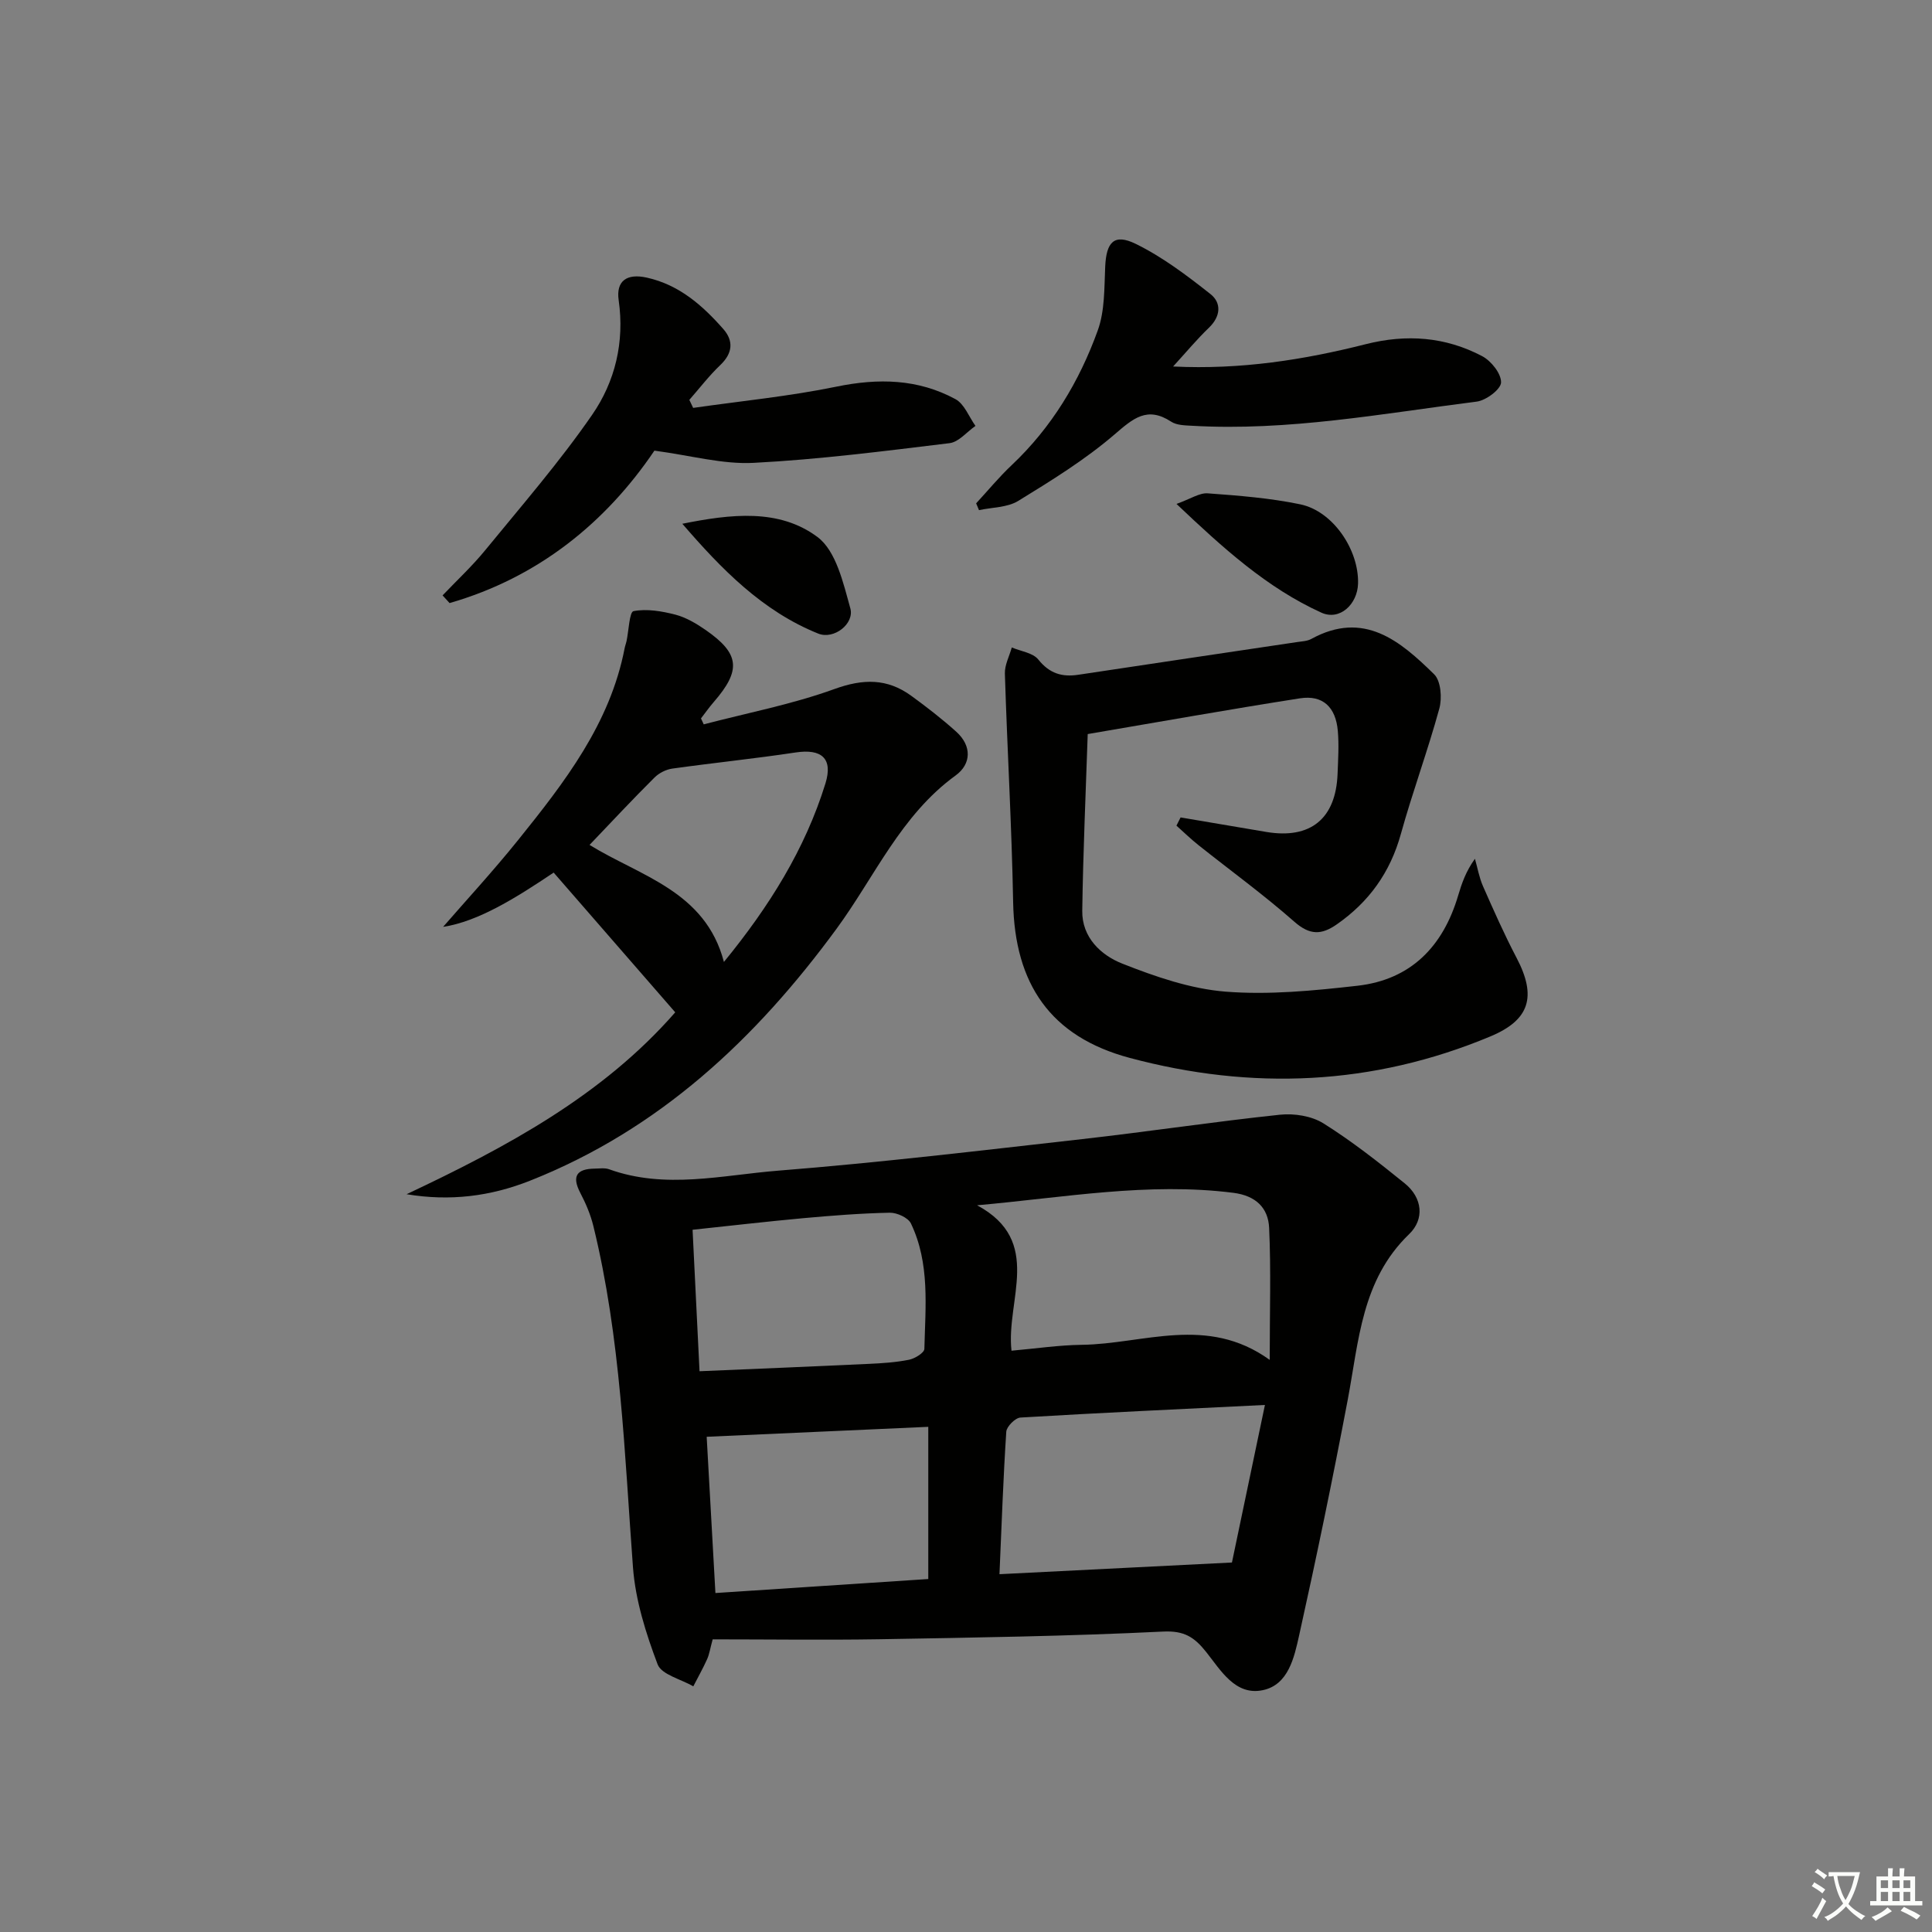
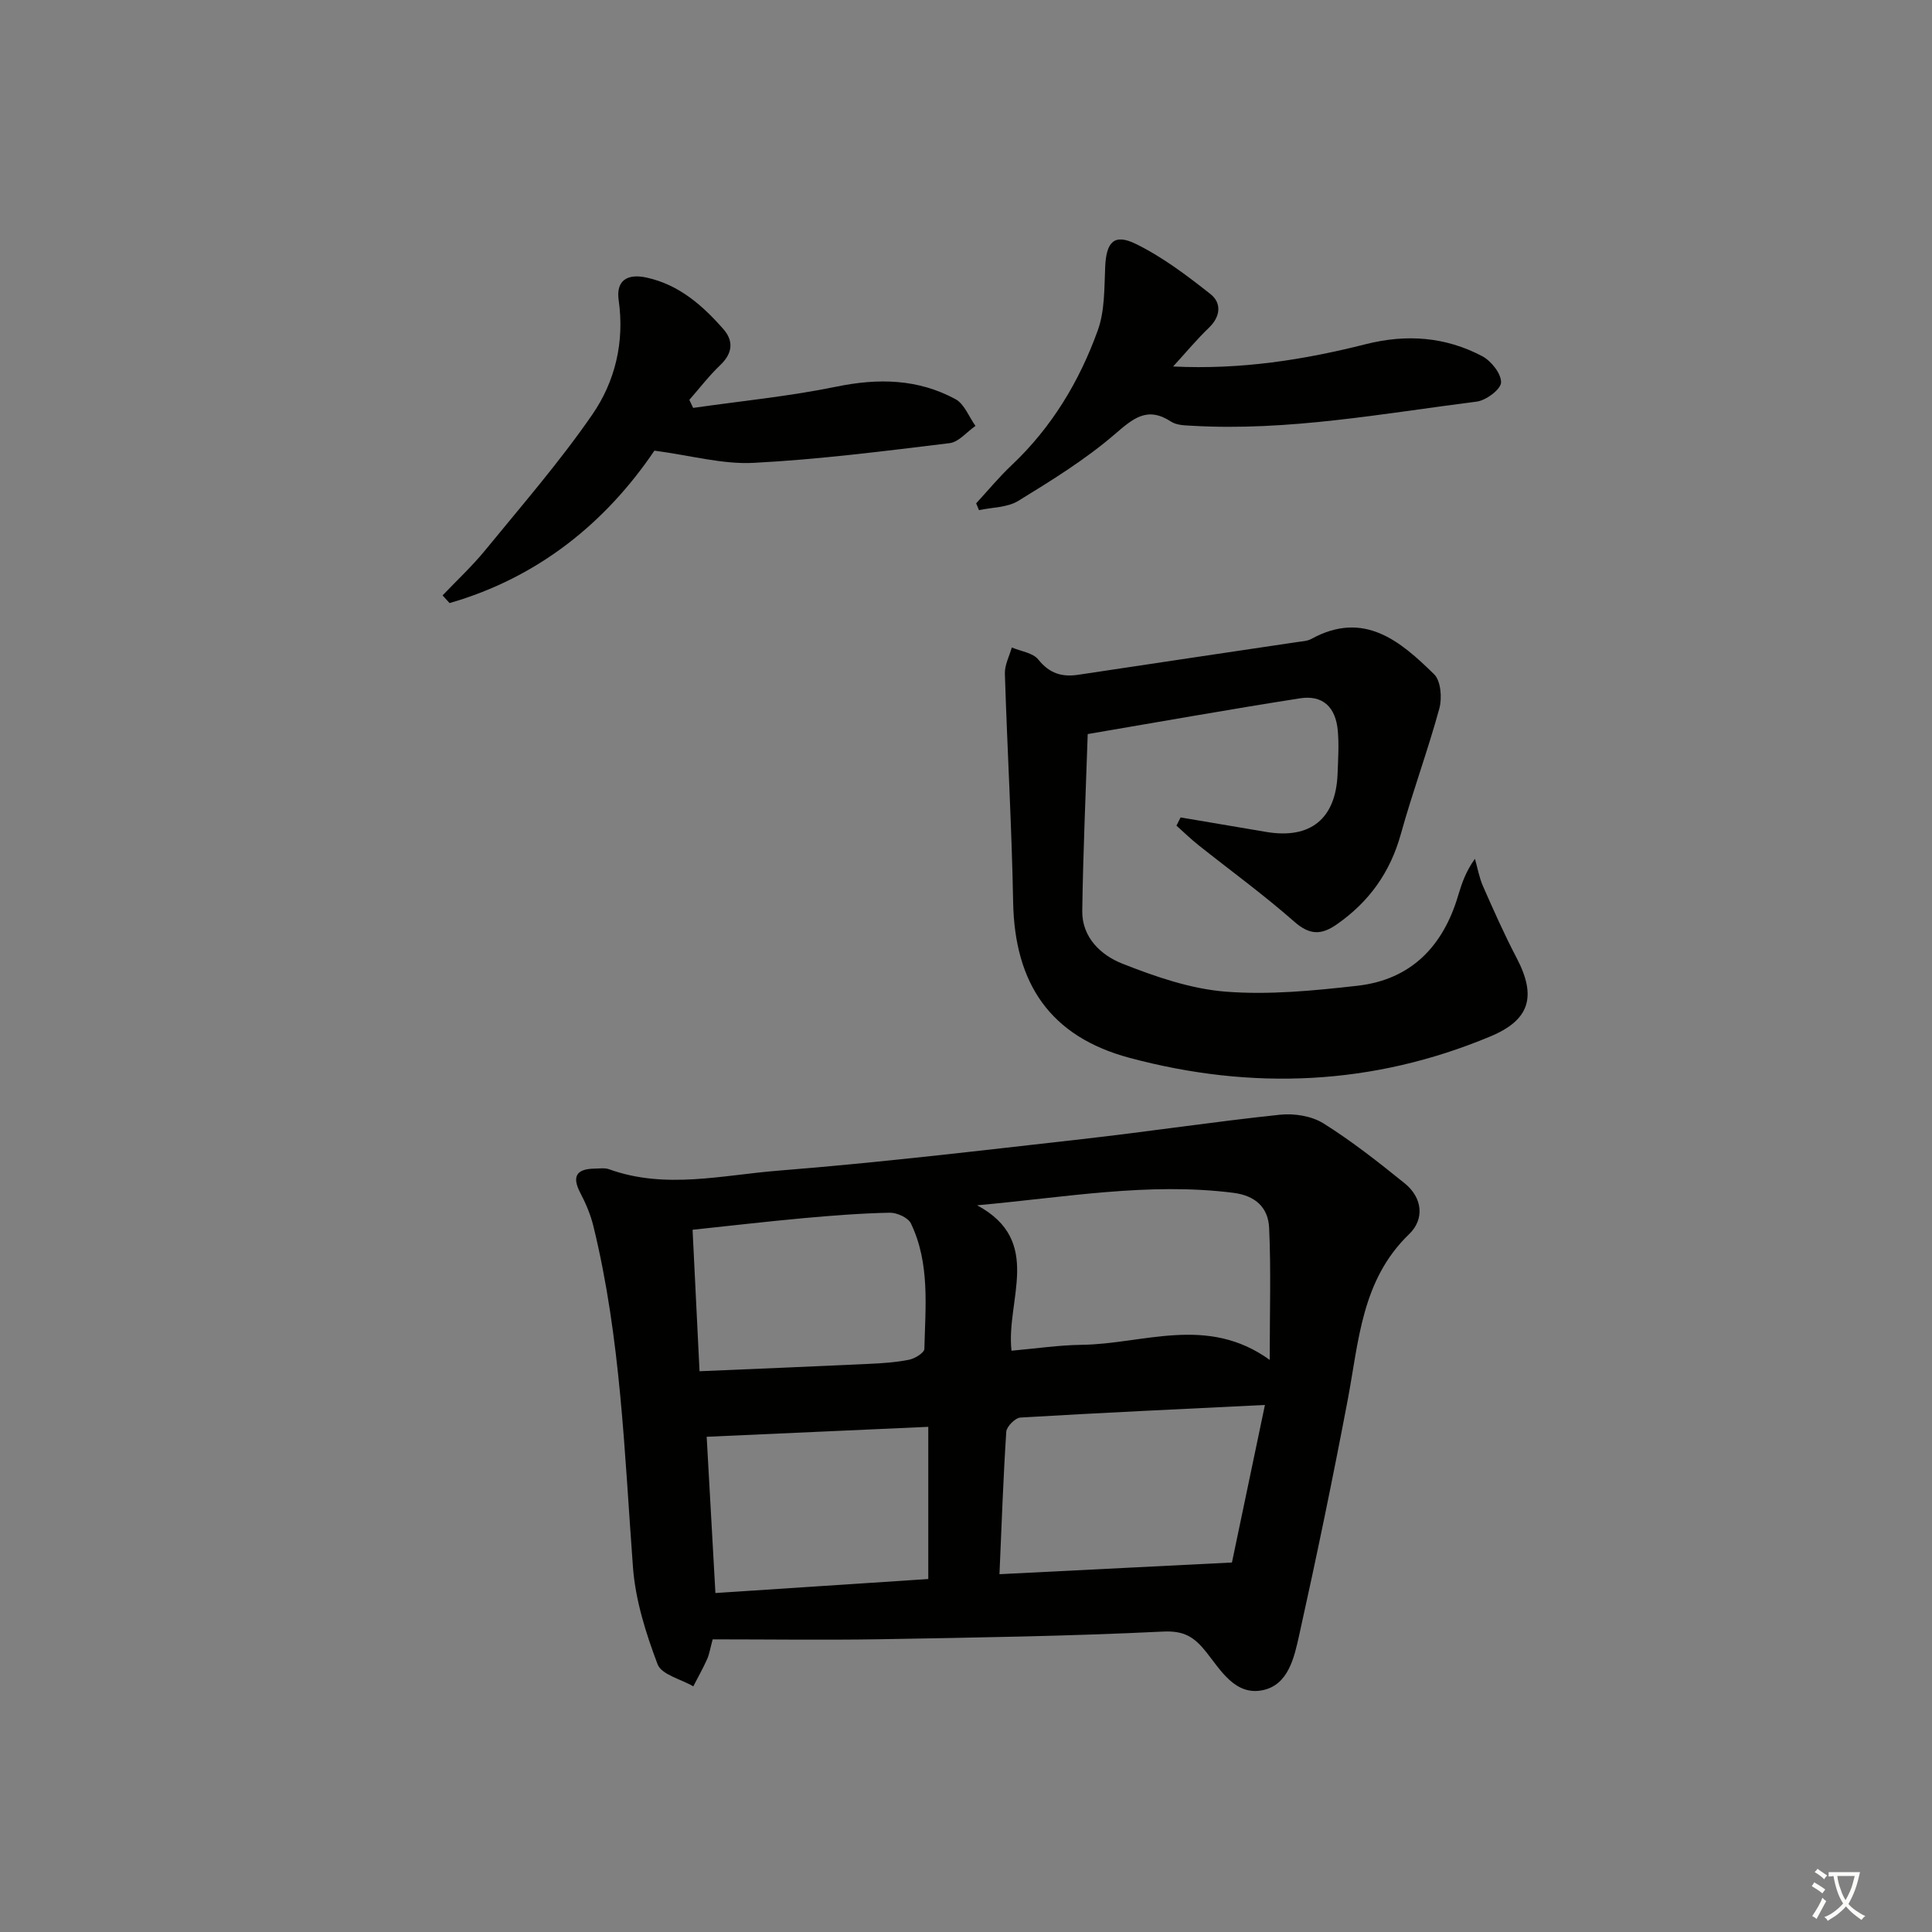
<svg xmlns="http://www.w3.org/2000/svg" enable-background="new 0 0 400 400" viewBox="0 0 400 400">
  <rect x="0" y="0" width="400" height="400" fill="#808080" stroke="none" />
  <path d="m377.9 391.2c-.2.3-.4.5-.6.8-.7-.6-1.4-1-2.2-1.5.2-.3.4-.5.5-.8.6.4 1.4.8 2.3 1.5zm-1.8 6.1c-.2-.2-.5-.4-.9-.6.4-.6.8-1.2 1.2-1.9s.7-1.3.9-1.9c.3.3.5.5.8.7-.7 1.3-1.4 2.6-2 3.7zm2.2-9c-.3.3-.5.5-.6.8-.6-.6-1.3-1.1-2-1.5.3-.3.5-.5.6-.7.6.5 1.3.9 2 1.4zm.3.2v-.9h2 4.5c-.3 1.3-.6 2.5-1 3.6s-.9 2.1-1.4 3c.4.5 1 1 1.6 1.4s1.2.8 1.9 1.1c-.3.2-.5.4-.8.8-.4-.3-1-.7-1.6-1.2s-1.2-1.1-1.6-1.6c-.5.6-1.1 1.1-1.7 1.6s-1.4.9-2.1 1.4c-.1-.3-.3-.5-.7-.8.6-.2 1.2-.5 1.9-1s1.4-1.1 2-1.8c-.5-.8-.9-1.6-1.2-2.5s-.6-2-.8-3.2c-.4.1-.7.1-1 .1zm2.5 2.7c.3 1 .7 1.7 1 2.2.3-.5.6-1.1 1-2s.6-1.9.9-3h-3.2-.4c.1.9.3 1.8.7 2.8z" fill="#fbfcfa" />
-   <path d="m396.5 388.5v1.5 3.6h1.5v.9c-.4 0-1 0-1.7 0h-7.9c-.5 0-.9 0-1.2 0v-.9h1.3v-3.5c0-.7 0-1.2 0-1.6h2.4c0-.8 0-1.4 0-1.7h1c0 .3-.1.8-.1 1.7h1.5c0-.8 0-1.4 0-1.7h1c0 .3-.1.9-.1 1.7zm-8.2 9.2c-.2-.3-.5-.5-.8-.8.8-.3 1.4-.6 1.9-.9s1-.7 1.4-1.1c.3.3.6.5.9.8-1.6 1-2.8 1.6-3.4 2zm2.6-6.8v-1.6h-1.5v1.6zm0 2.7v-1.9h-1.5v1.9zm2.4-2.7v-1.6h-1.5v1.6zm0 2.7v-1.9h-1.5v1.9zm.2 2 .7-.8c.4.2.9.5 1.6.8s1.3.7 1.8 1c-.3.3-.5.6-.8.8-.4-.3-1.5-1-3.3-1.8zm2-4.7v-1.6h-1.4v1.6zm0 2.7v-1.9h-1.4v1.9z" fill="#fbfcfa" />
  <g fill="#010100">
    <path d="m147.55 339.41c-.53 1.94-.69 3.09-1.15 4.11-.86 1.91-1.9 3.75-2.86 5.62-2.55-1.49-6.58-2.42-7.39-4.56-2.43-6.43-4.59-13.27-5.1-20.08-1.77-23.68-2.51-47.45-8.2-70.66-.58-2.37-1.57-4.7-2.71-6.87-1.81-3.48-.72-4.97 2.98-5.02 1-.01 2.09-.19 2.98.13 11.65 4.21 23.43 1.21 35.05.29 21.01-1.67 41.95-4.17 62.9-6.53 13.67-1.54 27.28-3.61 40.96-5.05 2.94-.31 6.55.26 8.99 1.79 5.89 3.69 11.4 8.03 16.82 12.41 3.7 2.99 4.15 7.42.93 10.52-9.87 9.51-10.41 22.13-12.72 34.32-3.09 16.29-6.45 32.53-10.05 48.72-1.02 4.58-2.22 10.3-7.57 11.39-5.67 1.16-8.67-4.13-11.69-7.92-2.44-3.06-4.52-4.44-8.93-4.22-19.6.96-39.24 1.25-58.87 1.59-11.44.18-22.9.02-34.37.02zm115.33-57.86c0-9.86.28-18.62-.12-27.34-.19-4.13-2.75-6.66-7.41-7.25-17.63-2.23-34.95.97-53.05 2.58 13.79 7.42 5.93 19.61 7.12 30.11 5.07-.45 9.81-1.16 14.55-1.22 12.79-.16 25.94-6.23 38.91 3.12zm-55.95 44.37c16.1-.81 31.42-1.58 48.13-2.42 2.05-9.79 4.36-20.81 6.83-32.62-17.82.88-34.23 1.63-50.62 2.61-1.07.06-2.85 1.85-2.93 2.92-.63 9.61-.96 19.22-1.41 29.51zm-14.74 1c0-10.78 0-21.14 0-31.51-15.75.71-30.69 1.38-45.88 2.06.56 10.02 1.18 21.05 1.81 32.35 15.01-1 29.54-1.95 44.07-2.9zm-47.36-43.02c12.13-.52 23.55-.98 34.97-1.52 2.82-.13 5.66-.31 8.41-.86 1.2-.24 3.15-1.44 3.17-2.24.21-8.77 1.18-17.71-2.78-25.97-.58-1.21-2.9-2.26-4.39-2.23-5.97.12-11.94.59-17.89 1.13-7.55.69-15.08 1.57-22.93 2.4.48 9.79.94 19.2 1.44 29.29z" />
    <path d="m244.43 169.24c5.92 1 11.85 2.02 17.77 3.01 9.13 1.52 14.37-2.74 14.73-12.02.11-2.97.31-5.96.05-8.91-.43-4.94-3.12-7.47-7.83-6.74-14.59 2.28-29.12 4.88-43.95 7.4-.41 12.39-.96 24.49-1.13 36.6-.08 5.5 3.87 9.18 8.27 10.92 6.86 2.71 14.14 5.23 21.4 5.81 9.02.71 18.25-.2 27.3-1.22 11.11-1.26 17.76-8.18 20.87-18.73.74-2.5 1.6-4.97 3.46-7.56.54 1.89.88 3.88 1.66 5.66 2.21 5.01 4.43 10.03 6.97 14.87 4.2 8.01 2.7 12.85-5.41 16.24-24.38 10.2-49.43 11.22-74.72 4.45-16.4-4.39-23.79-15.32-24.11-32.22-.29-15.78-1.22-31.55-1.71-47.33-.06-1.79.93-3.62 1.43-5.42 1.88.8 4.38 1.1 5.5 2.51 2.3 2.87 4.87 3.66 8.29 3.14 15.1-2.29 30.2-4.51 45.3-6.77.98-.15 2.07-.18 2.91-.64 10.9-5.98 18.42.42 25.45 7.32 1.39 1.37 1.66 4.91 1.07 7.08-2.39 8.74-5.55 17.26-7.97 25.99-2.2 7.93-6.57 14.04-13.26 18.7-3.18 2.22-5.59 2.26-8.77-.53-6.35-5.59-13.21-10.58-19.84-15.85-1.6-1.27-3.07-2.7-4.59-4.06.28-.58.57-1.14.86-1.7z" />
-     <path d="m139.8 209.59c-8.58-9.86-16.85-19.36-25.17-28.93-7.68 5.15-15.55 10.12-22.89 11.24 4.56-5.26 10.28-11.45 15.55-18 9.6-11.94 19.01-24.05 22.03-39.67.09-.49.28-.96.39-1.45.47-2.19.6-6.08 1.45-6.25 2.75-.53 5.85 0 8.65.72 2.2.57 4.31 1.82 6.21 3.13 7.15 4.94 7.49 8.35 1.76 14.96-.94 1.08-1.77 2.26-2.65 3.4.19.41.38.82.57 1.23 9.04-2.37 18.3-4.14 27.05-7.31 5.95-2.16 10.94-2.23 15.92 1.4 3.21 2.34 6.38 4.79 9.33 7.45 3.24 2.93 3.11 6.68-.16 9.05-11.33 8.22-16.73 20.95-24.64 31.73-16.75 22.85-36.73 41.58-63.49 52.17-8.16 3.23-16.53 4.29-25.53 2.79 20.62-9.73 40.53-20.38 55.62-37.66zm-17.74-34.66c10.55 6.51 23.97 9.55 27.82 24.23 9.36-11.45 16.8-23.32 21.02-36.96 1.6-5.19-.81-7.22-6.17-6.41-8.49 1.28-17.04 2.15-25.54 3.34-1.3.18-2.75.92-3.68 1.85-4.47 4.44-8.76 9.04-13.45 13.95z" />
    <path d="m135.49 93.3c-10.06 14.88-24.04 26.27-42.41 31.56-.48-.53-.96-1.06-1.45-1.59 2.96-3.11 6.13-6.05 8.84-9.37 7.54-9.22 15.39-18.26 22.14-28.04 4.74-6.86 6.72-15.03 5.48-23.7-.58-4.02 1.7-5.6 5.83-4.68 6.68 1.48 11.52 5.74 15.84 10.65 2.16 2.46 1.93 5.01-.63 7.45-2.32 2.21-4.29 4.79-6.41 7.21.26.55.53 1.11.79 1.66 9.9-1.42 19.89-2.39 29.67-4.4 8.66-1.78 16.87-1.62 24.64 2.59 1.84 1 2.79 3.65 4.14 5.54-1.78 1.23-3.45 3.33-5.35 3.57-13.51 1.64-27.03 3.38-40.6 4.08-6.41.33-12.93-1.52-20.52-2.53z" />
    <path d="m202.1 104.21c2.44-2.64 4.74-5.44 7.35-7.9 8.29-7.82 14.02-17.34 17.83-27.9 1.47-4.06 1.34-8.77 1.54-13.21.23-5.06 1.82-6.91 6.32-4.71 5.54 2.71 10.61 6.55 15.48 10.4 2.3 1.82 2.13 4.61-.32 6.96-2.47 2.37-4.68 5.03-7.42 8.03 14.06.68 27.07-1.38 39.88-4.62 8.46-2.14 16.5-1.53 24.11 2.48 1.86.98 3.95 3.61 3.91 5.44-.04 1.42-3.11 3.73-5.05 3.97-19.57 2.48-39.06 6.15-58.93 5-1.46-.08-3.17-.1-4.31-.84-4.98-3.26-7.87-.69-11.73 2.63-6.1 5.24-13.06 9.54-19.95 13.77-2.25 1.38-5.39 1.32-8.12 1.91-.2-.47-.4-.94-.59-1.41z" />
-     <path d="m243.58 104.33c2.95-1.05 4.76-2.32 6.47-2.19 6.42.47 12.89.97 19.17 2.28 6.76 1.41 12.14 9.4 11.95 16.4-.12 4.3-3.8 7.75-7.6 6.02-11.24-5.11-20.27-13.29-29.99-22.51z" />
-     <path d="m141.27 108.44c10.03-2.02 20.05-3.2 28 2.76 3.84 2.88 5.32 9.5 6.78 14.74.89 3.19-3.38 6.54-6.64 5.24-11.57-4.65-20.03-13.35-28.14-22.74z" />
+     <path d="m243.58 104.33z" />
  </g>
</svg>